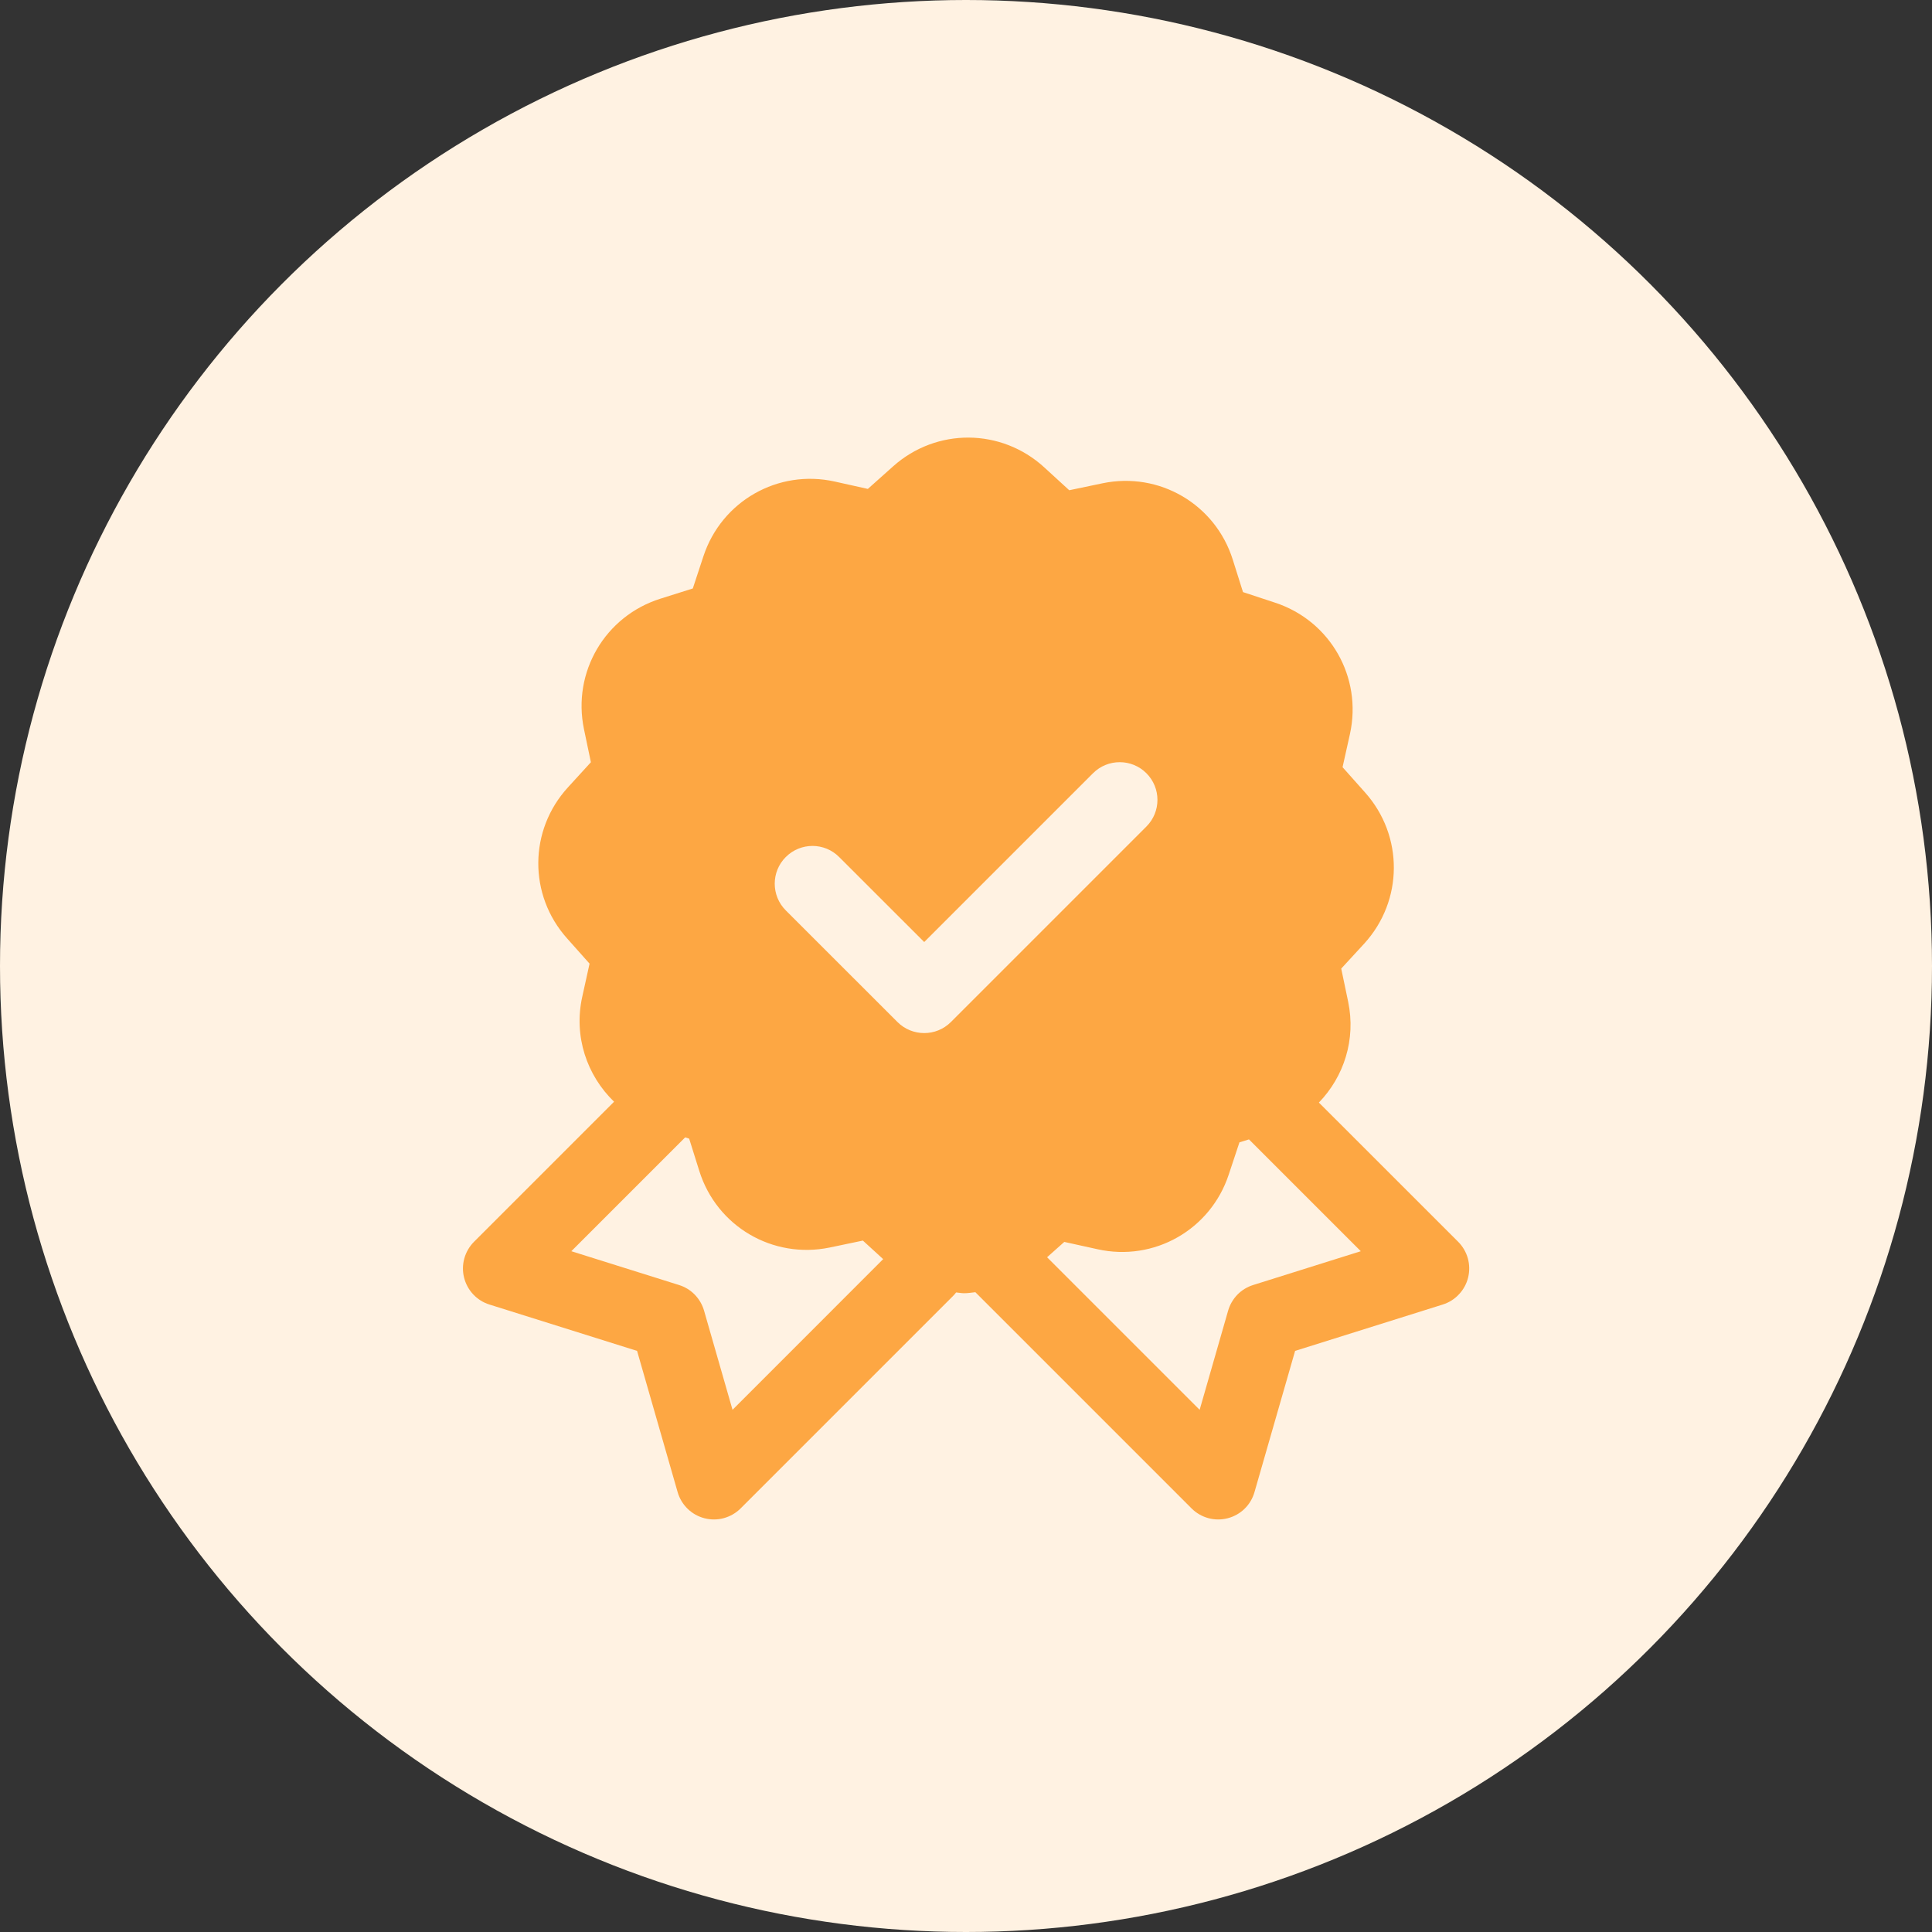
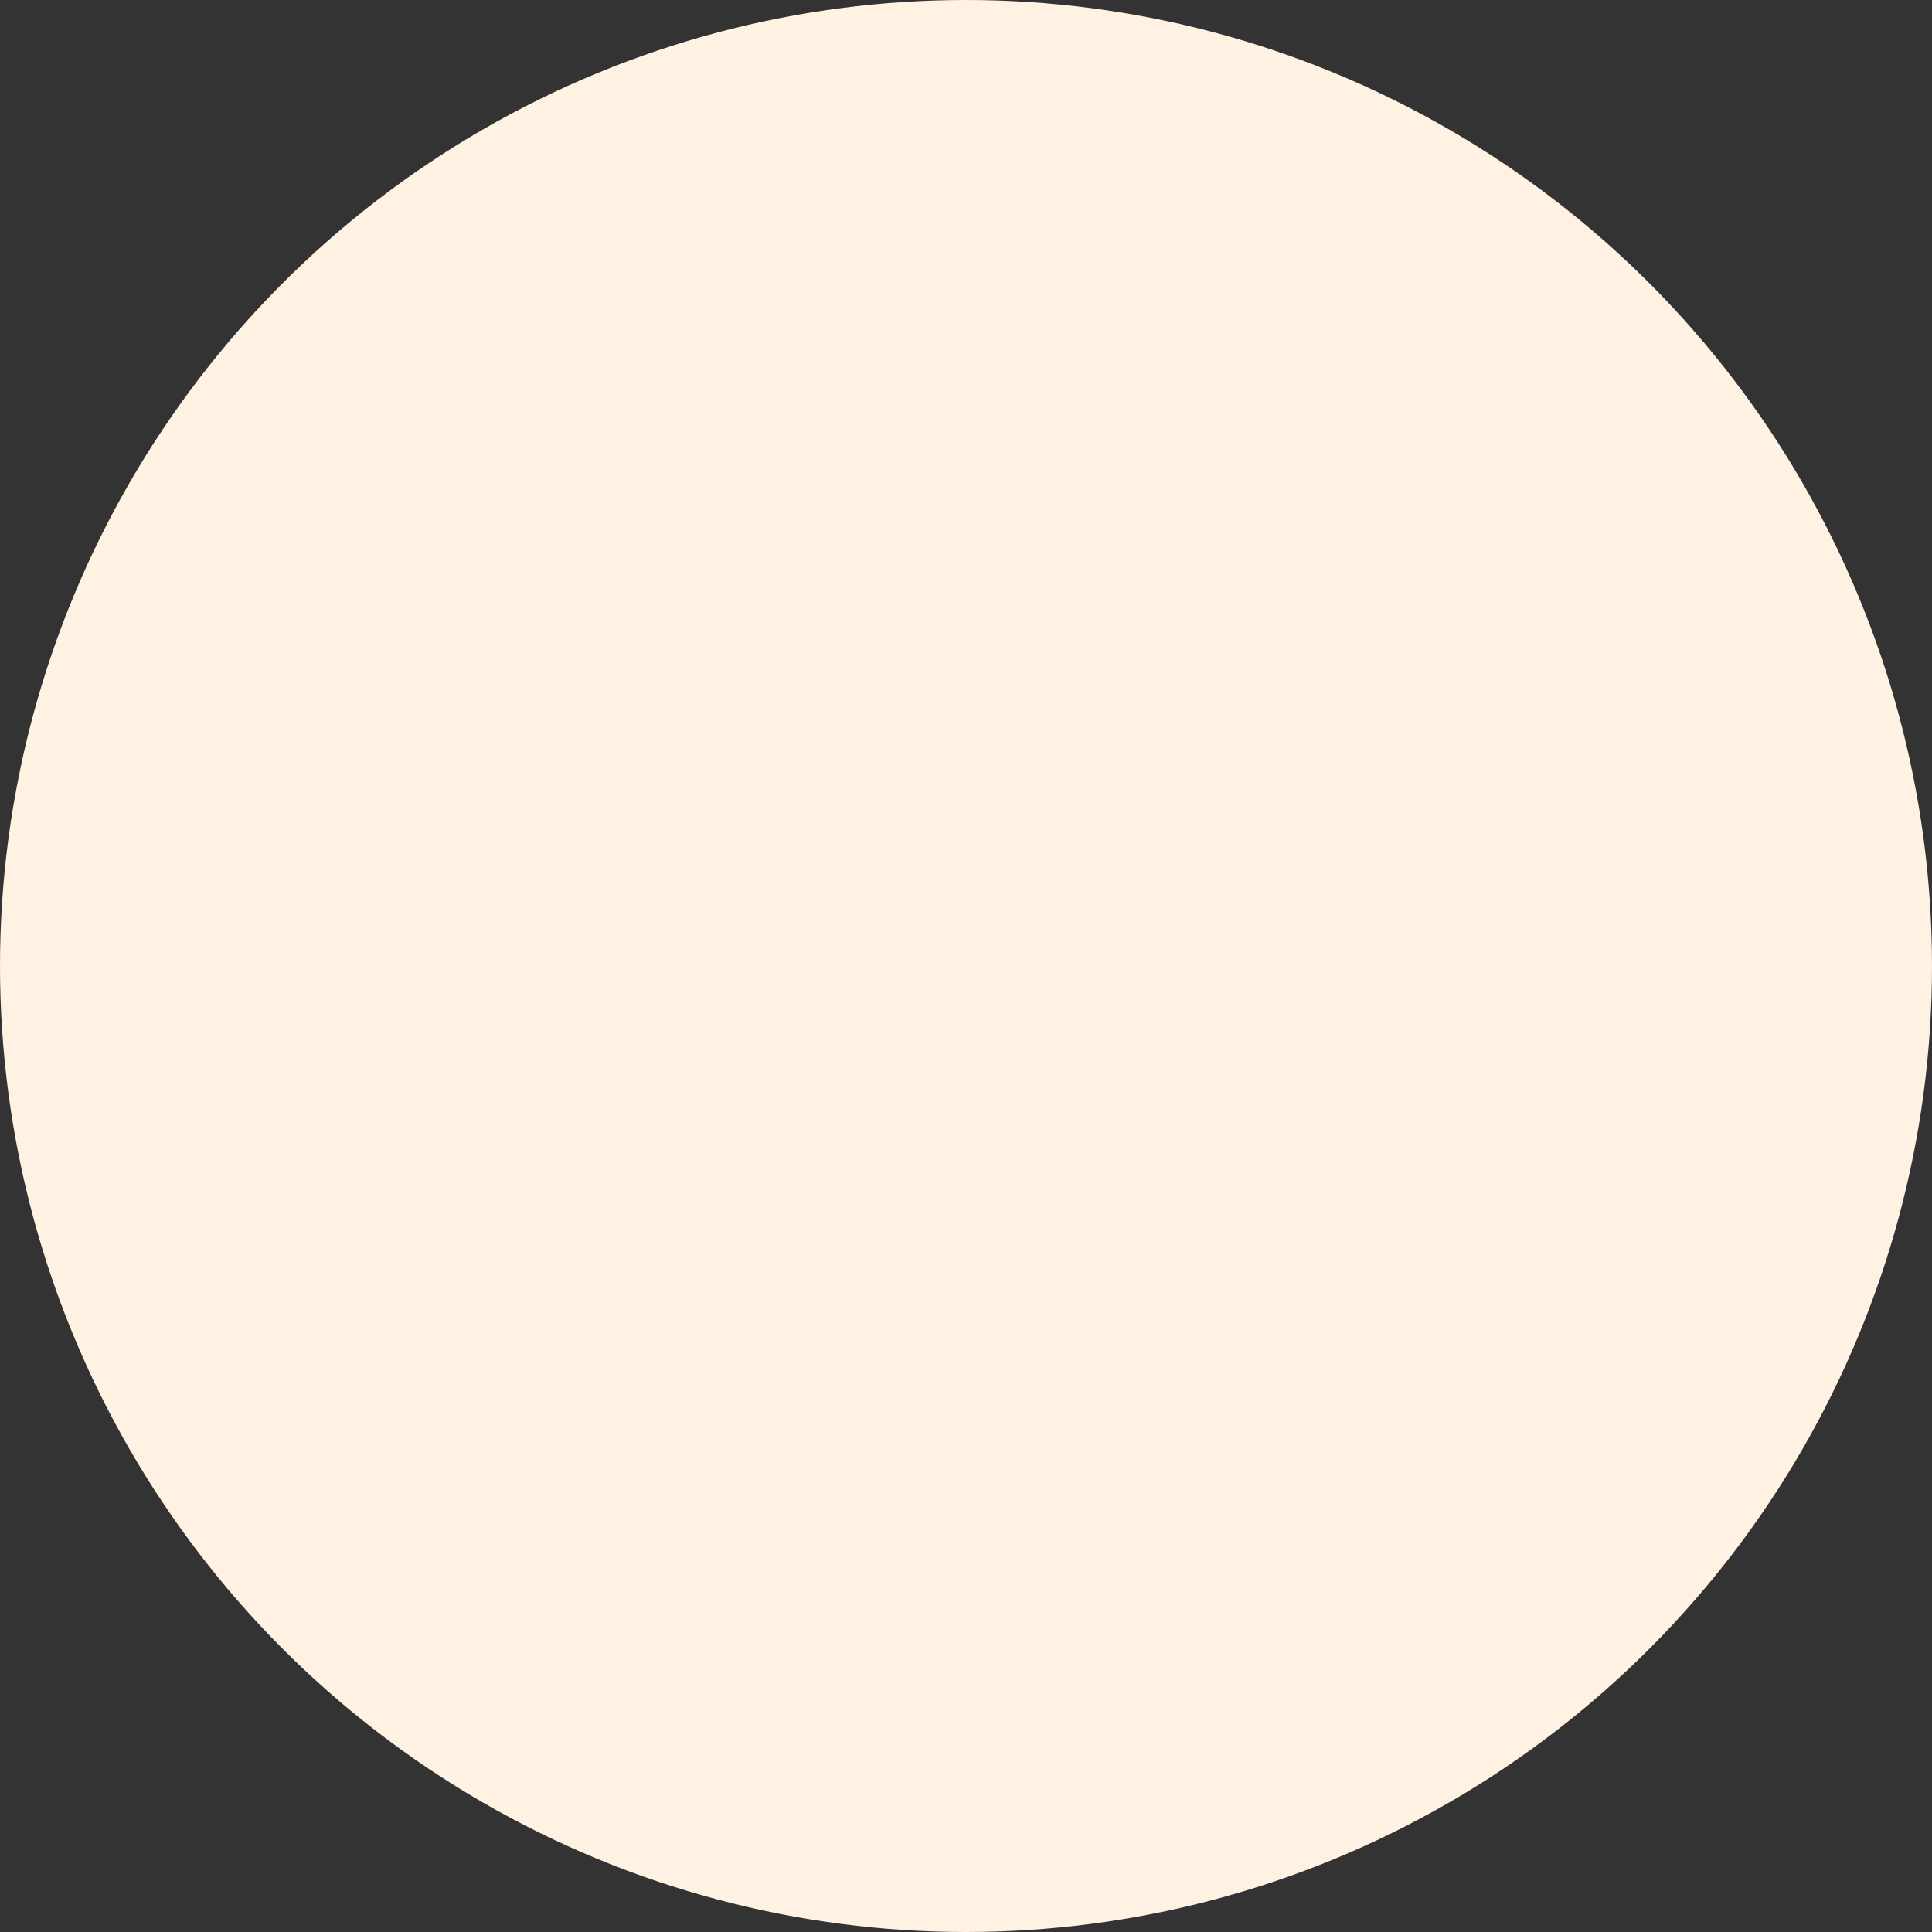
<svg xmlns="http://www.w3.org/2000/svg" width="32" height="32" viewBox="0 0 32 32" fill="none">
  <rect x="0" y="0" width="32" height="32" fill="#333333" stroke="none" />
  <circle cx="16" cy="16" r="16" fill="#FFF2E2" />
-   <path d="M16.047 7.248C15.6 7.245 15.151 7.404 14.793 7.724L14.374 8.098L13.826 7.976C12.887 7.767 11.952 8.3 11.651 9.213L11.475 9.747L10.939 9.916C10.021 10.205 9.477 11.133 9.672 12.075L9.787 12.625L9.408 13.04C8.758 13.749 8.751 14.825 9.392 15.542L9.765 15.961L9.644 16.509C9.499 17.164 9.719 17.811 10.171 18.248L7.851 20.568C7.775 20.644 7.72 20.739 7.691 20.842C7.662 20.946 7.66 21.055 7.686 21.159C7.712 21.264 7.764 21.36 7.837 21.438C7.911 21.517 8.003 21.575 8.106 21.607L10.552 22.375L11.224 24.715C11.254 24.819 11.311 24.914 11.389 24.99C11.467 25.066 11.563 25.12 11.669 25.147C11.774 25.174 11.884 25.174 11.989 25.145C12.094 25.116 12.19 25.061 12.267 24.984L15.781 21.47C15.801 21.451 15.819 21.43 15.836 21.407C15.88 21.41 15.923 21.42 15.967 21.42C16.03 21.42 16.093 21.41 16.155 21.403L19.736 24.984C19.813 25.061 19.908 25.116 20.013 25.145C20.118 25.174 20.229 25.174 20.334 25.147C20.439 25.12 20.536 25.066 20.614 24.99C20.692 24.914 20.748 24.819 20.778 24.715L21.451 22.375L23.897 21.607C23.999 21.575 24.092 21.517 24.165 21.438C24.239 21.36 24.291 21.264 24.317 21.159C24.342 21.055 24.341 20.946 24.312 20.842C24.283 20.739 24.228 20.644 24.152 20.568L21.845 18.262C22.26 17.832 22.46 17.218 22.33 16.593L22.215 16.043L22.596 15.629C23.244 14.919 23.251 13.844 22.61 13.126L22.237 12.707L22.359 12.159C22.567 11.219 22.035 10.284 21.122 9.983L20.588 9.807L20.419 9.271C20.131 8.353 19.203 7.808 18.26 8.005L17.71 8.12L17.295 7.74C16.941 7.416 16.494 7.251 16.047 7.248ZM18.546 12.624C18.706 12.624 18.866 12.685 18.988 12.807C19.232 13.051 19.232 13.446 18.988 13.69L15.75 16.928C15.628 17.05 15.468 17.111 15.308 17.111C15.148 17.111 14.987 17.05 14.865 16.928L13.015 15.079C12.771 14.835 12.771 14.438 13.015 14.195C13.26 13.95 13.655 13.95 13.899 14.195L15.308 15.603L18.104 12.807C18.226 12.685 18.386 12.624 18.546 12.624ZM11.349 18.838L11.415 18.86L11.583 19.396C11.872 20.314 12.799 20.857 13.742 20.663L14.292 20.548L14.628 20.855L12.133 23.351L11.661 21.707C11.632 21.608 11.579 21.517 11.507 21.443C11.435 21.369 11.346 21.315 11.247 21.284L9.463 20.724L11.349 18.838ZM20.687 18.872L22.539 20.724L20.756 21.284C20.657 21.315 20.568 21.369 20.496 21.443C20.424 21.517 20.371 21.608 20.342 21.707L19.87 23.351L17.343 20.824L17.628 20.57L18.177 20.691C19.115 20.901 20.051 20.368 20.352 19.454L20.529 18.921L20.687 18.872Z" fill="#FDA743" />
</svg>